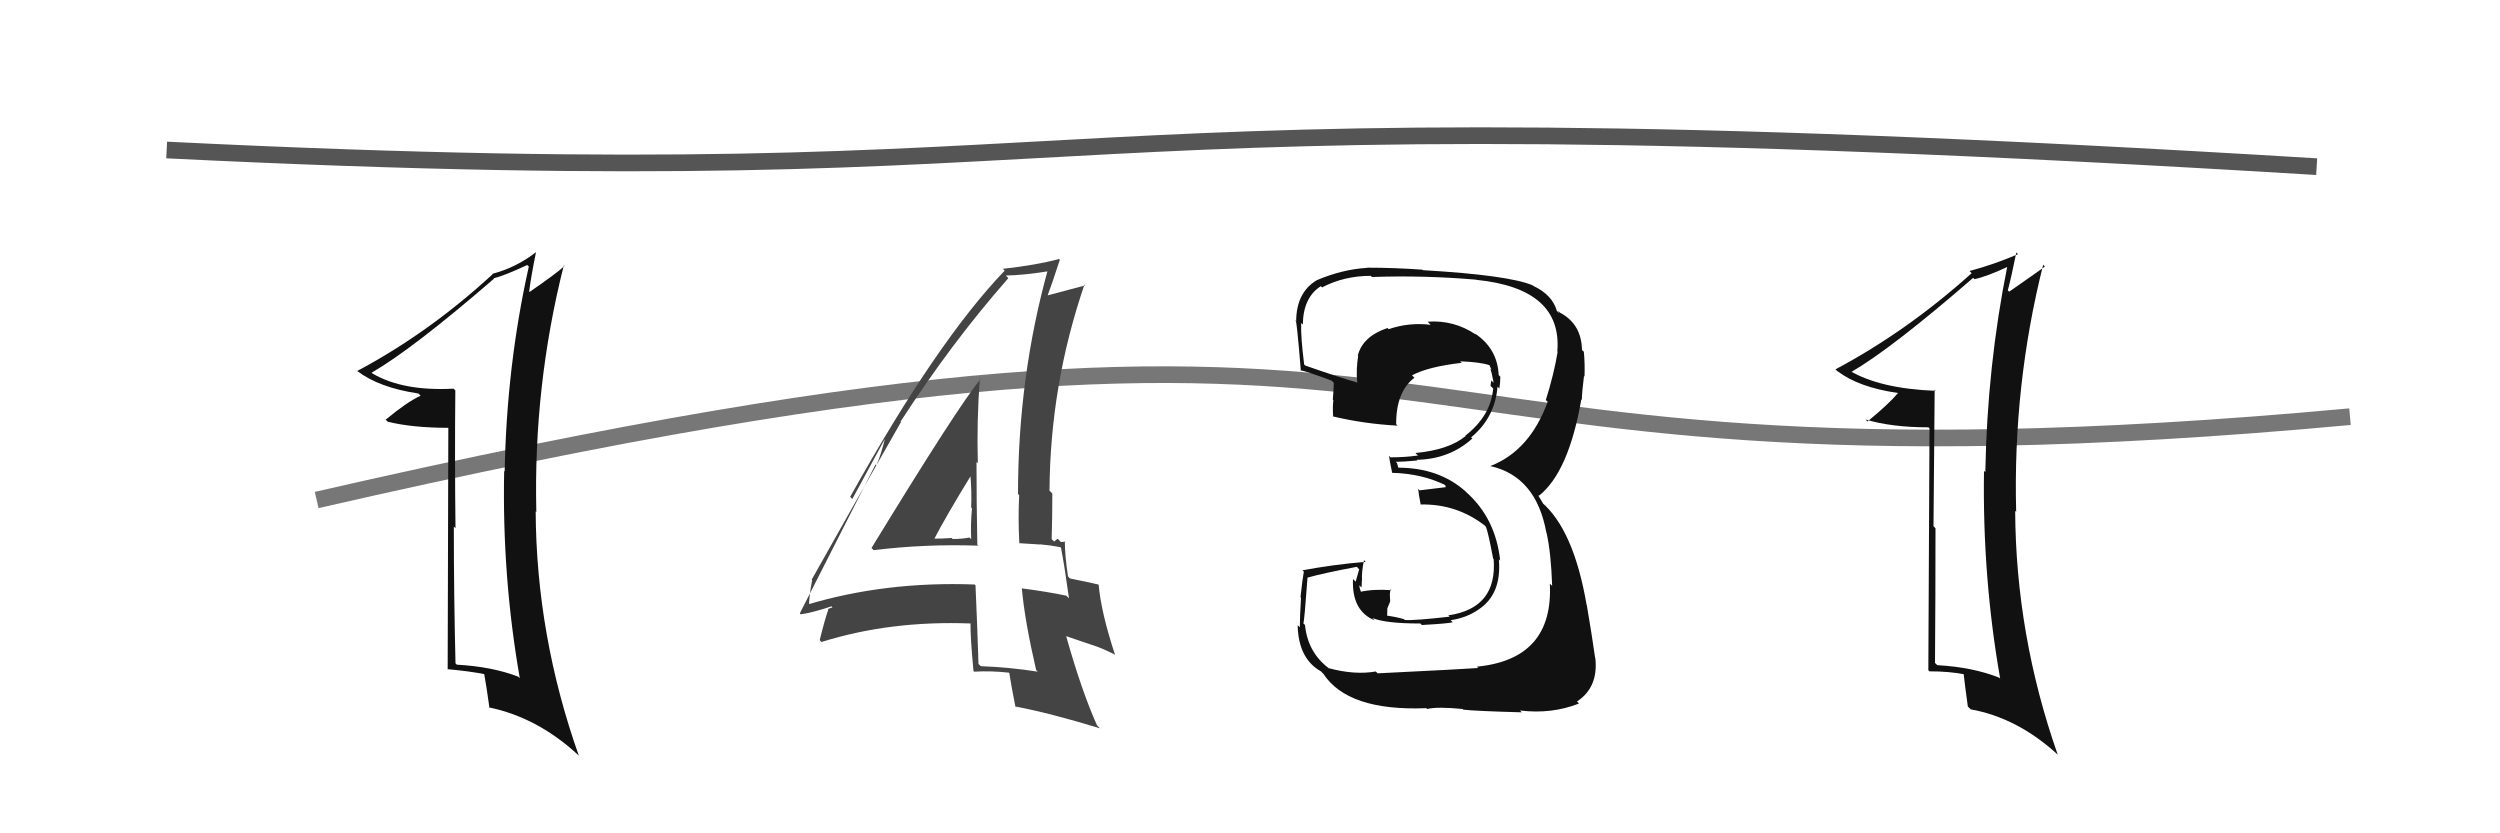
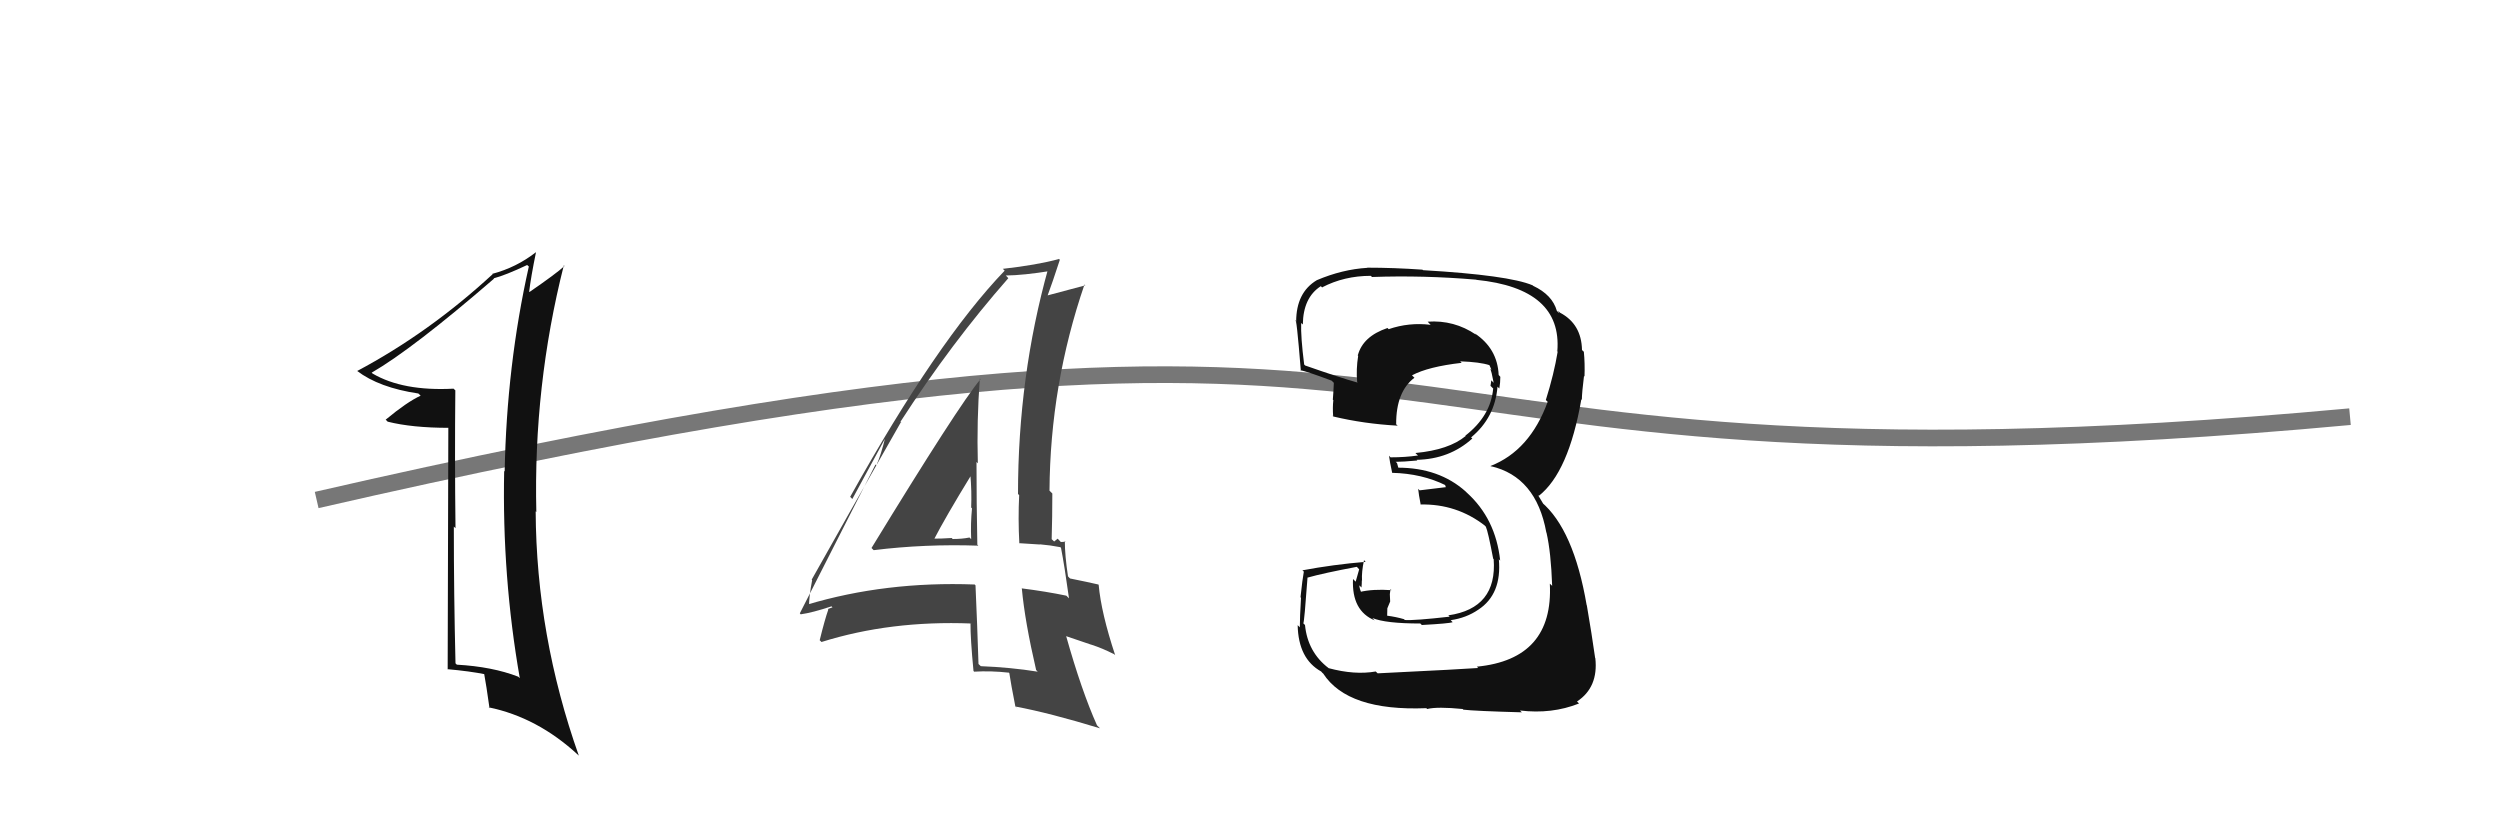
<svg xmlns="http://www.w3.org/2000/svg" width="150" height="50" viewBox="0,0,150,50">
  <path d="M19 30 C93 13,76 31,141 25" stroke="#777" fill="none" />
-   <path d="M10 9 C71 12,57 5,139 10" stroke="#555" fill="none" />
  <path fill="#111" d="M27.22 23.33L27.25 23.35L27.21 23.32Q24.17 23.48 22.35 22.41L22.26 22.32L22.30 22.36Q24.76 20.94 29.64 16.72L29.57 16.65L29.62 16.70Q30.34 16.51 31.63 15.90L31.65 15.92L31.73 15.99Q30.40 21.93 30.28 28.29L30.20 28.20L30.25 28.26Q30.12 34.60 31.19 40.70L31.19 40.69L31.09 40.60Q29.54 40.00 27.41 39.88L27.35 39.82L27.33 39.80Q27.23 35.67 27.23 31.60L27.20 31.57L27.33 31.69Q27.28 27.53 27.32 23.42ZM26.90 25.63L26.86 40.17L26.84 40.15Q28.18 40.27 29.13 40.46L29.02 40.35L29.04 40.37Q29.18 41.12 29.37 42.49L29.41 42.53L29.32 42.44Q32.24 43.04 34.68 45.29L34.57 45.18L34.73 45.34Q32.18 38.14 32.14 30.68L32.21 30.75L32.18 30.72Q32.00 23.16 33.83 15.92L33.97 16.06L33.87 15.96Q33.37 16.42 31.77 17.52L31.75 17.50L31.75 17.50Q31.85 16.65 32.16 15.13L32.28 15.26L32.16 15.13Q30.98 16.05 29.54 16.43L29.49 16.38L29.56 16.45Q25.74 19.97 21.43 22.26L21.33 22.16L21.42 22.25Q22.74 23.26 25.10 23.61L25.26 23.76L25.24 23.74Q24.43 24.11 23.14 25.18L23.30 25.34L23.26 25.30Q24.73 25.67 26.94 25.67L26.91 25.64Z" />
  <path fill="#444" d="M52.39 32.98L52.35 32.94L52.42 33.01Q55.50 32.63 58.70 32.74L58.68 32.72L58.64 32.68Q58.59 30.12 58.59 27.72L58.64 27.77L58.67 27.80Q58.60 25.26 58.79 22.71L58.87 22.78L58.83 22.75Q57.50 24.35 52.29 32.88ZM62.18 40.22L62.21 40.24L62.26 40.30Q60.63 40.04 58.84 39.97L58.89 40.01L58.71 39.84Q58.64 37.59 58.53 35.12L58.43 35.02L58.48 35.07Q53.14 34.87 48.42 36.28L48.51 36.37L48.54 36.40Q48.54 35.79 48.73 34.80L48.81 34.88L48.70 34.78Q50.48 31.60 54.06 25.32L54.13 25.39L54.03 25.30Q57.08 20.58 60.50 16.69L60.49 16.68L60.35 16.53Q61.40 16.52 63.07 16.25L62.99 16.17L62.90 16.08Q61.08 22.60 61.08 29.64L61.17 29.73L61.15 29.71Q61.08 31.12 61.16 32.61L61.14 32.59L62.39 32.67L62.39 32.66Q63.01 32.71 63.62 32.83L63.65 32.86L63.66 32.87Q63.87 33.95 64.14 35.90L64.08 35.84L63.98 35.74Q62.78 35.49 61.29 35.30L61.37 35.37L61.31 35.31Q61.49 37.28 62.17 40.21ZM63.86 32.42L63.95 32.51L63.93 32.49Q63.84 32.52 63.65 32.52L63.46 32.32L63.25 32.49L63.10 32.35Q63.14 31.02 63.14 29.61L63.03 29.50L62.97 29.44Q63.01 23.08 65.07 17.07L65.06 17.06L65.12 17.12Q64.31 17.34 62.87 17.72L62.82 17.68L62.86 17.72Q63.13 17.00 63.59 15.59L63.52 15.51L63.54 15.54Q62.22 15.90 60.17 16.13L60.16 16.12L60.28 16.24Q56.23 20.45 51.01 29.81L51.14 29.94L53.16 26.21L53.13 26.19Q52.85 27.34 52.58 27.92L52.53 27.87L47.99 36.80L48.04 36.86Q48.75 36.76 49.89 36.38L49.95 36.44L49.67 36.54L49.70 36.57Q49.49 37.16 49.18 38.42L49.19 38.42L49.29 38.52Q53.43 37.22 58.27 37.41L58.32 37.46L58.23 37.38Q58.22 38.28 58.41 40.26L58.51 40.35L58.45 40.30Q59.46 40.24 60.53 40.36L60.51 40.33L60.56 40.39Q60.65 41.01 60.92 42.38L61.09 42.56L60.92 42.39Q62.99 42.78 66.00 43.70L65.89 43.59L65.82 43.52Q64.89 41.44 63.97 38.17L63.97 38.17L65.47 38.68L65.48 38.68Q66.16 38.90 66.84 39.25L66.75 39.16L66.91 39.31Q66.07 36.77 65.92 35.09L65.96 35.13L65.90 35.07Q65.35 34.94 64.21 34.71L64.17 34.68L64.08 34.58Q63.89 33.33 63.89 32.45ZM55.85 32.25L56.03 32.43L56.01 32.42Q56.71 31.06 58.27 28.51L58.36 28.59L58.22 28.46Q58.31 29.50 58.27 30.45L58.20 30.38L58.32 30.50Q58.23 31.40 58.27 32.35L58.24 32.32L58.17 32.25Q57.73 32.34 57.16 32.34L57.03 32.21L57.10 32.28Q56.53 32.32 55.92 32.32Z" />
  <path fill="#111" d="M82.50 40.25L82.63 40.38L82.54 40.29Q81.28 40.51 79.72 40.09L79.65 40.02L79.72 40.09Q78.46 39.13 78.30 37.50L78.35 37.55L78.20 37.40Q78.26 37.30 78.45 34.67L78.38 34.60L78.44 34.66Q79.39 34.39 81.41 34.01L81.55 34.16L81.34 34.90L81.18 34.74Q81.09 36.66 82.50 37.23L82.49 37.23L82.34 37.08Q83.13 37.41 85.22 37.41L85.28 37.47L85.31 37.50Q86.97 37.41 87.16 37.33L87.03 37.20L87.04 37.21Q87.97 37.08 88.70 36.58L88.64 36.53L88.70 36.58Q90.12 35.65 89.93 33.55L89.99 33.62L90.01 33.63Q89.74 31.12 88.01 29.56L87.92 29.47L87.94 29.49Q86.34 28.06 83.87 28.06L83.91 28.10L83.82 27.78L83.74 27.71Q84.16 27.71 85.04 27.63L85.05 27.65L85.00 27.59Q86.97 27.55 88.34 26.31L88.25 26.23L88.27 26.24Q89.70 25.06 89.85 23.20L89.84 23.19L89.96 23.31Q90.02 22.95 90.02 22.61L89.95 22.53L89.92 22.50Q89.85 20.91 88.48 20.00L88.58 20.10L88.56 20.08Q87.25 19.19 85.66 19.30L85.78 19.43L85.84 19.49Q84.54 19.33 83.32 19.75L83.31 19.74L83.25 19.68Q81.77 20.18 81.47 21.32L81.40 21.25L81.49 21.35Q81.36 22.16 81.43 22.93L81.44 22.93L81.47 22.96Q80.36 22.65 78.31 21.93L78.32 21.94L78.25 21.87Q78.04 20.21 78.07 19.38L78.15 19.45L78.17 19.47Q78.19 17.85 79.25 17.17L79.36 17.28L79.33 17.24Q80.65 16.55 82.25 16.55L82.32 16.62L82.32 16.62Q85.41 16.51 88.57 16.78L88.58 16.78L88.58 16.79Q93.74 17.31 93.44 21.07L93.37 21.01L93.46 21.10Q93.24 22.44 92.75 24.00L92.83 24.08L92.86 24.11Q91.79 27.04 89.43 27.96L89.56 28.08L89.45 27.97Q92.17 28.60 92.78 31.95L92.76 31.93L92.79 31.96Q93.06 33.14 93.13 35.16L93.14 35.16L92.99 35.02Q93.22 39.55 88.61 40.00L88.69 40.08L88.69 40.08Q87.95 40.14 82.66 40.40ZM87.72 42.49L87.73 42.51L87.80 42.58Q88.46 42.66 91.31 42.74L91.24 42.67L91.20 42.63Q93.11 42.86 94.74 42.21L94.72 42.19L94.62 42.09Q95.91 41.24 95.72 39.49L95.56 39.34L95.71 39.49Q95.51 38.07 95.21 36.32L95.19 36.30L95.20 36.31Q94.42 31.76 92.48 30.12L92.62 30.27L92.32 29.77L92.28 29.70L92.33 29.75Q94.12 28.34 94.88 23.96L94.92 24.00L94.91 23.99Q94.92 23.51 95.04 22.56L95.06 22.58L95.07 22.60Q95.10 21.79 95.03 21.10L95.00 21.08L94.92 21.00Q94.89 19.44 93.60 18.76L93.48 18.64L93.56 18.80L93.41 18.65Q93.14 17.69 91.99 17.15L92.09 17.25L91.96 17.12Q90.52 16.51 85.38 16.21L85.43 16.26L85.35 16.18Q83.63 16.06 82.03 16.06L82.08 16.11L82.04 16.07Q80.54 16.16 79.01 16.81L79.00 16.80L79.01 16.81Q77.77 17.55 77.77 19.30L77.74 19.27L77.72 19.25Q77.78 18.89 78.05 22.24L78.10 22.29L78.02 22.22Q78.27 22.23 79.90 22.84L79.94 22.88L80.03 22.97Q80.01 23.48 79.97 23.98L79.86 23.86L80.00 24.01Q79.95 24.45 79.99 24.99L79.89 24.88L80.00 24.99Q81.84 25.43 83.86 25.54L83.71 25.40L83.77 25.45Q83.76 23.50 84.87 22.66L84.88 22.68L84.72 22.52Q85.69 22.00 87.70 21.77L87.67 21.74L87.61 21.68Q88.79 21.72 89.37 21.91L89.34 21.88L89.37 21.92Q89.45 22.08 89.49 22.19L89.42 22.12L89.50 22.39L89.62 22.97L89.48 22.82Q89.46 23.00 89.43 23.15L89.61 23.33L89.59 23.32Q89.44 24.96 87.92 26.14L87.89 26.11L87.94 26.16Q86.94 26.99 84.93 27.18L84.95 27.21L85.08 27.33Q84.31 27.44 83.44 27.44L83.42 27.43L83.34 27.34Q83.38 27.68 83.53 28.37L83.59 28.44L83.53 28.37Q85.32 28.41 86.77 29.13L86.69 29.05L86.75 29.23L85.18 29.42L85.09 29.33Q85.12 29.66 85.24 30.27L85.20 30.23L85.23 30.27Q87.40 30.22 89.11 31.55L89.01 31.46L89.15 31.60Q89.28 31.88 89.59 33.52L89.58 33.51L89.62 33.55Q89.84 36.50 86.90 36.92L86.92 36.94L86.98 37.00Q84.86 37.24 84.29 37.20L84.30 37.21L84.24 37.15Q83.76 37.01 83.22 36.94L83.23 36.94L83.24 36.50L83.41 36.09L83.39 35.65L83.43 35.35L83.49 35.41Q82.38 35.33 81.58 35.52L81.70 35.64L81.73 35.67Q81.56 35.31 81.56 35.12L81.66 35.22L81.69 35.25Q81.71 35.04 81.71 34.82L81.74 34.85L81.72 34.82Q81.69 34.33 81.84 33.61L81.80 33.57L81.94 33.71Q80.01 33.87 78.14 34.22L78.11 34.18L78.23 34.30Q78.15 34.71 78.03 35.84L78.04 35.84L78.06 35.87Q77.99 37.03 77.99 37.64L77.84 37.49L77.86 37.51Q77.90 39.53 79.27 40.29L79.35 40.38L79.39 40.41Q80.86 42.68 85.58 42.49L85.66 42.57L85.63 42.54Q86.24 42.39 87.76 42.54Z" />
-   <path fill="#111" d="M116.16 23.46L116.03 23.34L116.14 23.45Q112.81 23.32 110.99 22.25L111.12 22.39L111.06 22.33Q113.52 20.90 118.39 16.67L118.47 16.75L118.47 16.75Q119.22 16.59 120.52 15.98L120.43 15.89L120.45 15.92Q119.23 21.97 119.12 28.32L119.12 28.33L119.04 28.25Q118.94 34.62 120.01 40.71L119.98 40.69L119.95 40.66Q118.37 40.03 116.24 39.91L116.25 39.92L116.10 39.78Q116.13 35.76 116.13 31.69L116.13 31.70L116.01 31.57Q116.04 27.49 116.08 23.38ZM115.77 25.70L115.70 40.21L115.76 40.28Q116.98 40.28 117.93 40.47L117.93 40.46L117.81 40.35Q117.88 41.02 118.07 42.39L118.12 42.44L118.24 42.56Q121.07 43.07 123.50 45.31L123.41 45.22L123.46 45.27Q120.95 38.11 120.91 30.65L120.86 30.60L120.97 30.71Q120.77 23.12 122.59 15.89L122.71 16.01L122.70 15.99Q122.15 16.39 120.55 17.50L120.46 17.41L120.47 17.42Q120.67 16.67 120.98 15.15L121.08 15.25L121.08 15.25Q119.61 15.88 118.17 16.26L118.29 16.38L118.30 16.39Q114.43 19.87 110.13 22.16L110.27 22.30L110.25 22.27Q111.52 23.24 113.88 23.58L114.01 23.71L113.88 23.58Q113.34 24.23 112.05 25.29L112.09 25.33L111.93 25.17Q113.50 25.64 115.71 25.64L115.76 25.70Z" />
</svg>